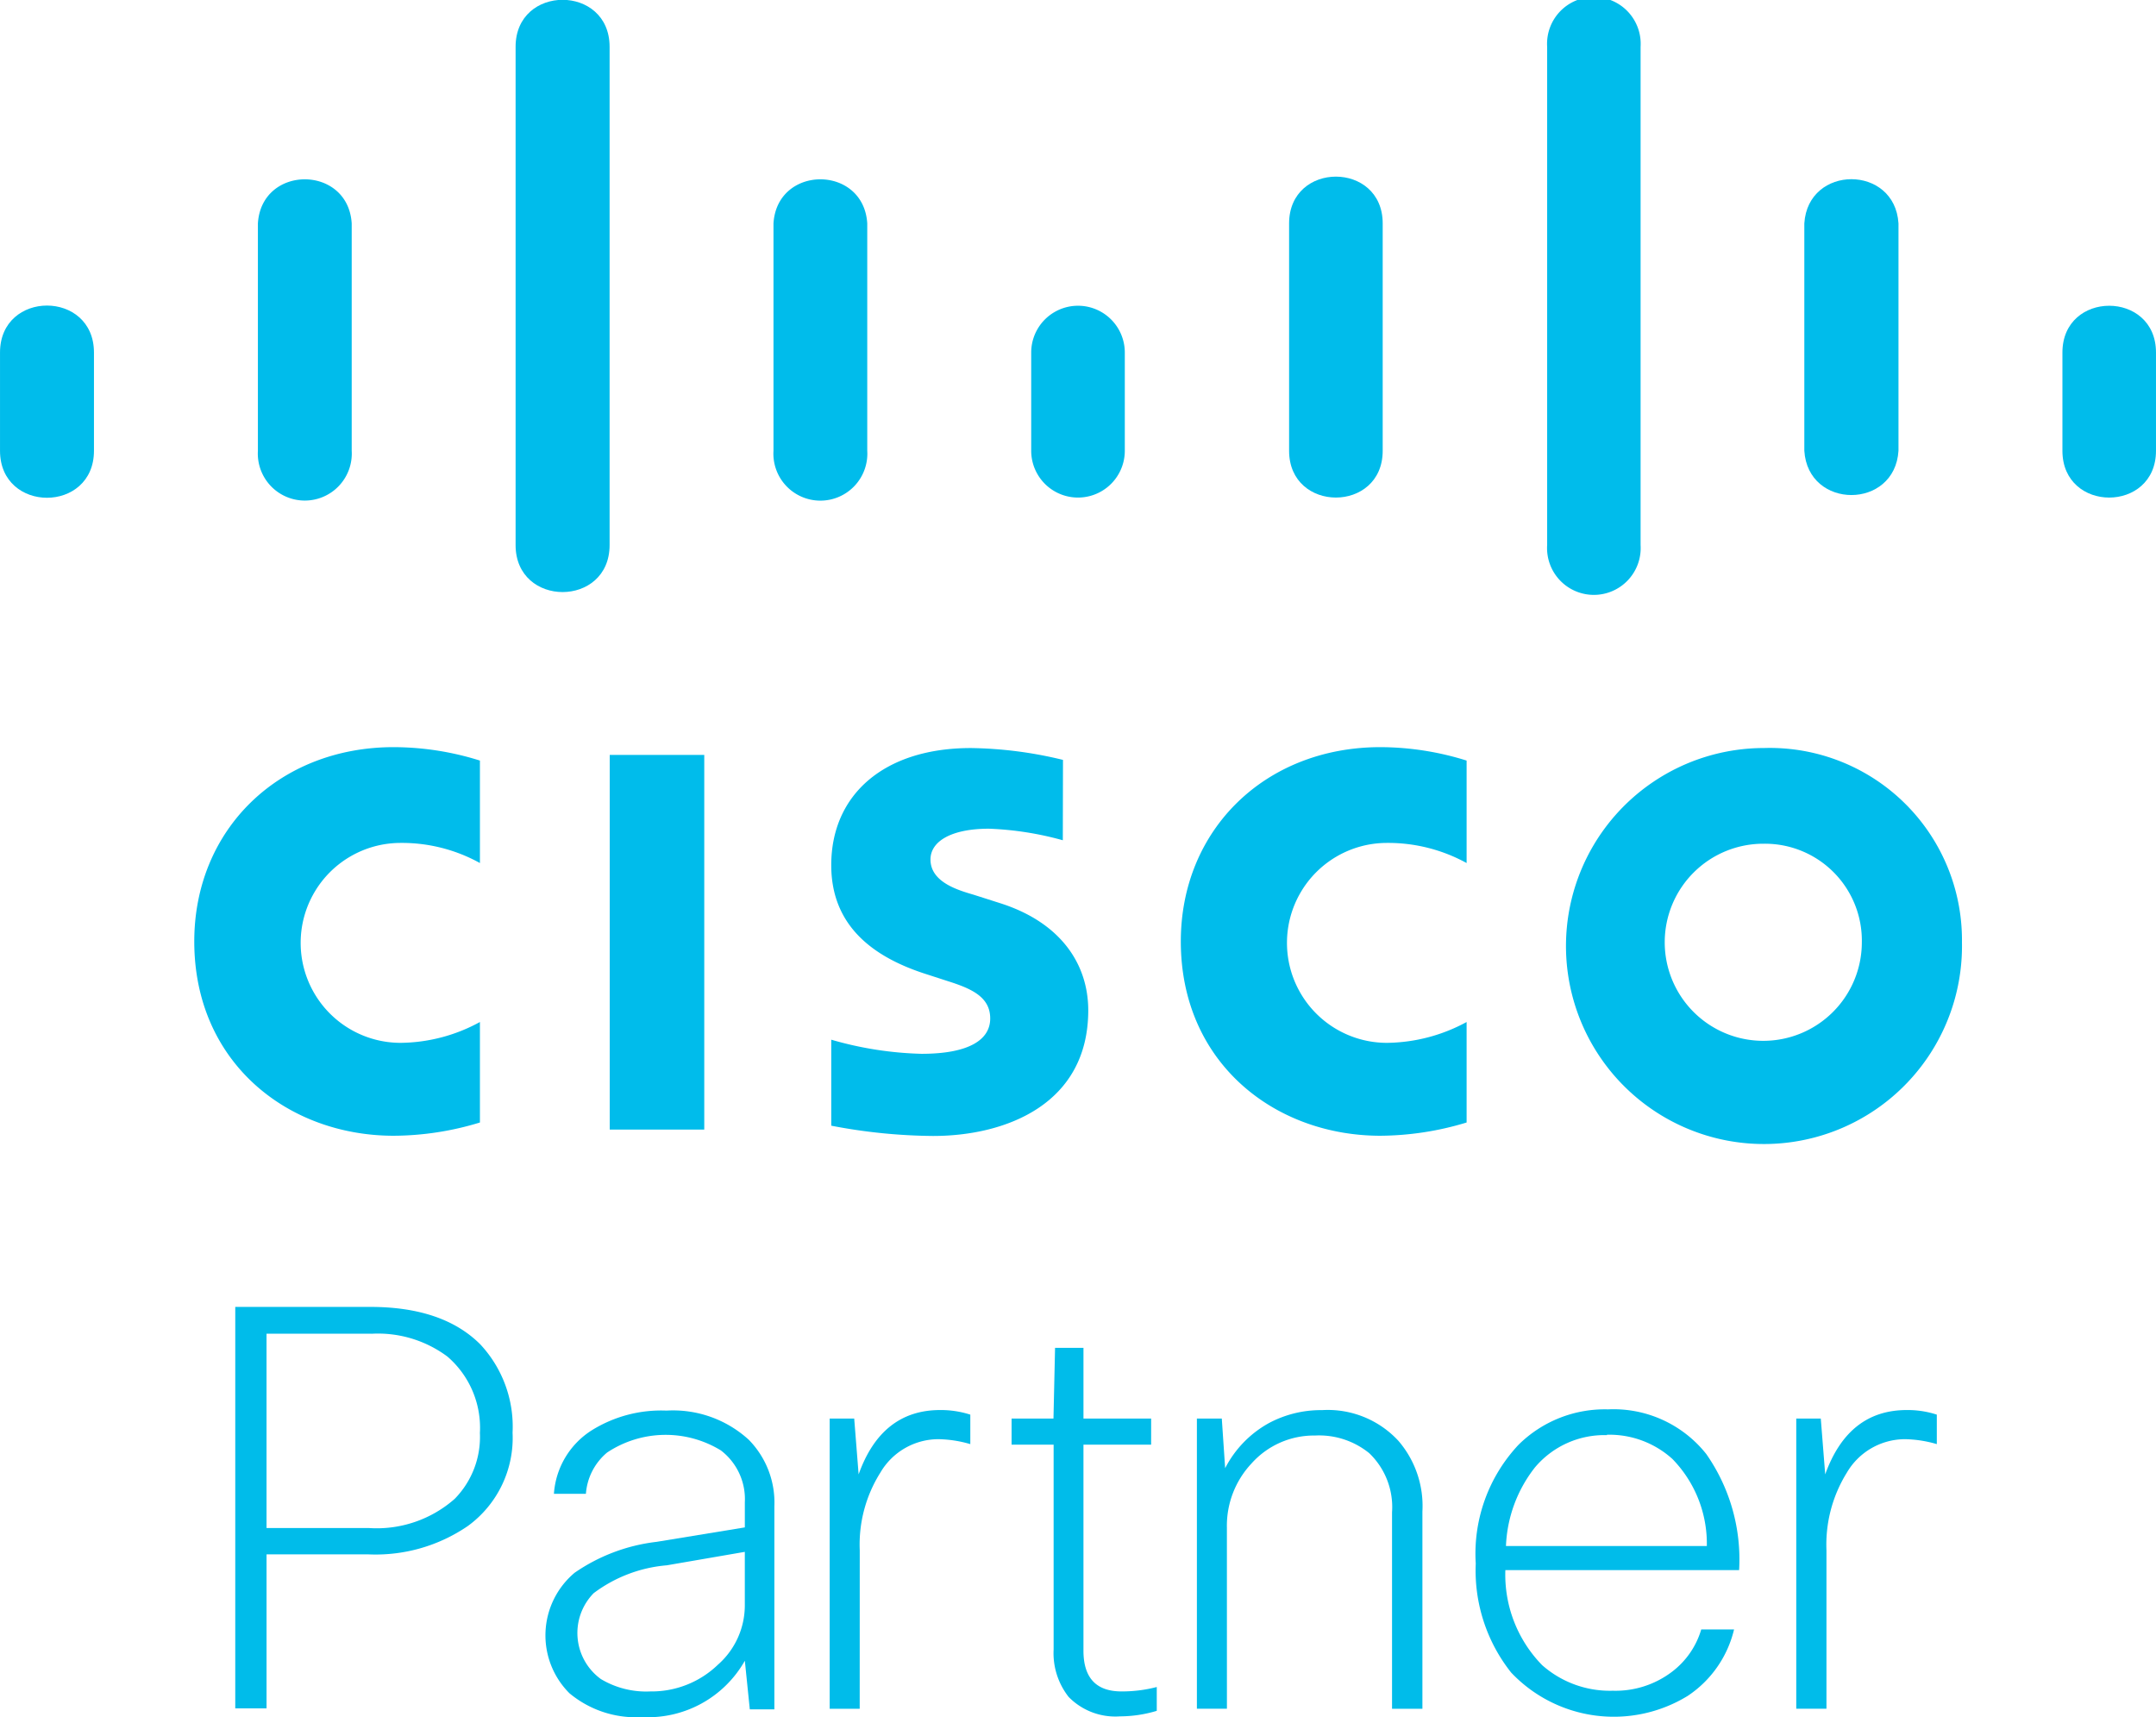
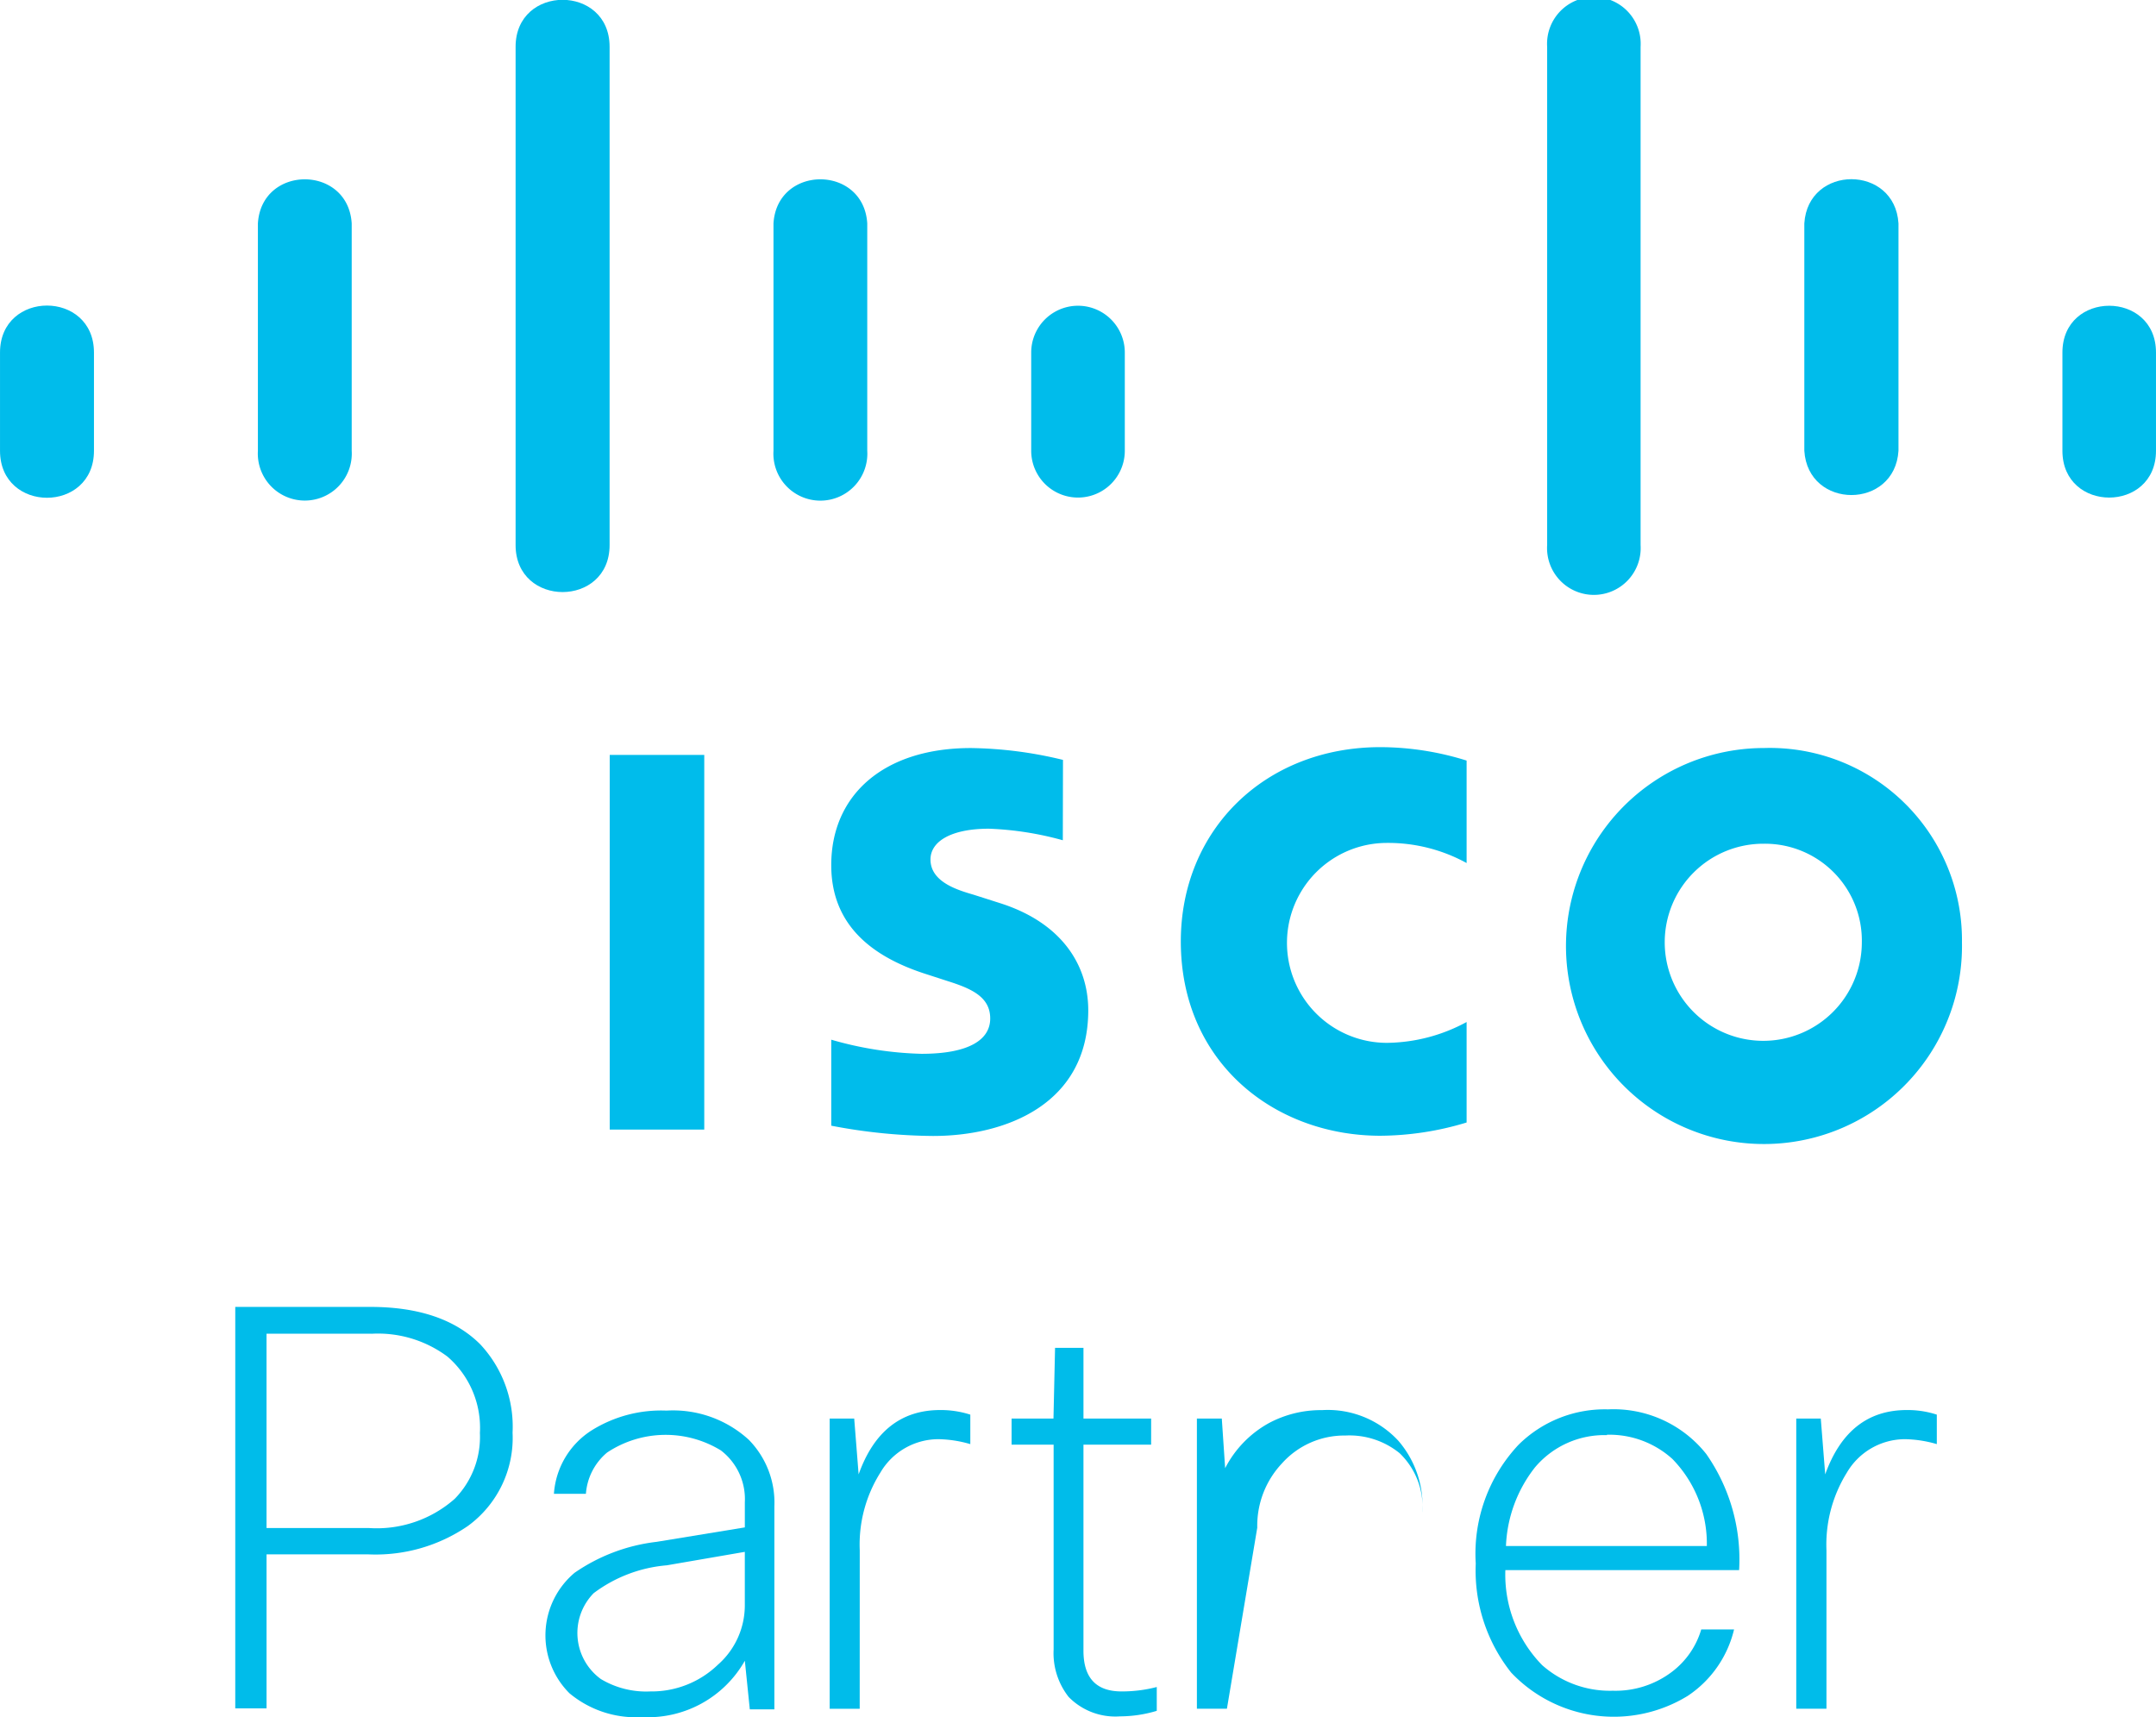
<svg xmlns="http://www.w3.org/2000/svg" width="201.068" height="160.152" viewBox="0 0 201.068 160.152">
  <defs>
    <clipPath id="clip-path">
      <rect id="Rectangle_23226" data-name="Rectangle 23226" width="9.521" height="18.362" fill="none" />
    </clipPath>
    <clipPath id="clip-path-2">
      <rect id="Rectangle_23227" data-name="Rectangle 23227" width="9.664" height="55.441" fill="none" />
    </clipPath>
    <clipPath id="clip-path-3">
      <rect id="Rectangle_23228" data-name="Rectangle 23228" width="9.664" height="56.407" fill="none" />
    </clipPath>
  </defs>
  <g id="logo-cisco" transform="translate(-5475.969 533.752)">
    <g id="Group_17695" data-name="Group 17695" transform="translate(5475.969 -533.752)">
      <path id="Path_61265" data-name="Path 61265" d="M498.073,665.357h12.585q6.775,0,10.265,3.492a11.236,11.236,0,0,1,3.011,8.238,10.161,10.161,0,0,1-4.167,8.7,15.217,15.217,0,0,1-9.255,2.649h-9.522V702.8h-2.918Zm12.7,2.5h-9.784V685.98h9.57a10.994,10.994,0,0,0,7.973-2.718,8.239,8.239,0,0,0,2.356-6.146,8.765,8.765,0,0,0-3.033-7.13,10.835,10.835,0,0,0-7.082-2.125Zm0,0" transform="translate(-476.132 -543.472)" fill="#00bcea" />
      <path id="Path_61266" data-name="Path 61266" d="M513.989,677.188h-2.983a7.619,7.619,0,0,1,3.54-5.932,12.238,12.238,0,0,1,6.968-1.83,10.455,10.455,0,0,1,7.659,2.716,8.355,8.355,0,0,1,2.392,6.2v18.944h-2.292l-.462-4.531a10.382,10.382,0,0,1-9.584,5.255,9.669,9.669,0,0,1-6.773-2.223,7.626,7.626,0,0,1,.479-11.235,16.867,16.867,0,0,1,7.642-2.885l8.235-1.348v-2.339a5.717,5.717,0,0,0-2.237-4.843,9.869,9.869,0,0,0-10.608.2,5.545,5.545,0,0,0-1.977,3.859ZM520,695.617a8.907,8.907,0,0,0,6.308-2.5,7.371,7.371,0,0,0,2.5-5.567V682.6l-7.278,1.255a13.164,13.164,0,0,0-6.82,2.6,5.306,5.306,0,0,0,.674,8.007A8.225,8.225,0,0,0,520,695.617Zm0,0" transform="translate(-459.347 -537.871)" fill="#00bcea" />
      <path id="Path_61267" data-name="Path 61267" d="M524.144,697.251h-2.8V670.188h2.287l.412,5.205c1.42-3.986,3.957-6,7.6-6a8.969,8.969,0,0,1,2.816.429v2.749a11.158,11.158,0,0,0-2.964-.46,6.277,6.277,0,0,0-5.422,3.114,12.591,12.591,0,0,0-1.925,7.249Zm0,0" transform="translate(-443.968 -537.89)" fill="#00bcea" />
      <path id="Path_61268" data-name="Path 61268" d="M541.478,675.987h-6.311V695.2c0,2.537,1.189,3.8,3.545,3.8a12.8,12.8,0,0,0,3.292-.412v2.223a12,12,0,0,1-3.426.515,6.088,6.088,0,0,1-4.793-1.813,6.606,6.606,0,0,1-1.4-4.431V675.987h-3.921v-2.435h3.907l.148-6.592h2.649v6.592h6.311Zm0,0" transform="translate(-434.124 -541.255)" fill="#00bcea" />
      <g id="Group_17688" data-name="Group 17688" transform="translate(111.621 131.428)">
-         <path id="Path_61269" data-name="Path 61269" d="M538.519,697.26h-2.8V670.2h2.323l.312,4.626a10.023,10.023,0,0,1,4.1-4.216,10.319,10.319,0,0,1,4.941-1.2,8.959,8.959,0,0,1,7.118,2.866,9.3,9.3,0,0,1,2.237,6.589v18.4h-2.832V678.943a6.965,6.965,0,0,0-2.125-5.517,7.419,7.419,0,0,0-5.057-1.646,7.8,7.8,0,0,0-5.932,2.616,8.482,8.482,0,0,0-2.287,5.979Zm0,0" transform="translate(-535.718 -669.328)" fill="#00bcea" />
+         <path id="Path_61269" data-name="Path 61269" d="M538.519,697.26h-2.8V670.2h2.323l.312,4.626a10.023,10.023,0,0,1,4.1-4.216,10.319,10.319,0,0,1,4.941-1.2,8.959,8.959,0,0,1,7.118,2.866,9.3,9.3,0,0,1,2.237,6.589v18.4V678.943a6.965,6.965,0,0,0-2.125-5.517,7.419,7.419,0,0,0-5.057-1.646,7.8,7.8,0,0,0-5.932,2.616,8.482,8.482,0,0,0-2.287,5.979Zm0,0" transform="translate(-535.718 -669.328)" fill="#00bcea" />
        <path id="Path_61270" data-name="Path 61270" d="M567.688,689.9h3.052a10.3,10.3,0,0,1-4.319,6.194,13.18,13.18,0,0,1-16.471-2.175,15.3,15.3,0,0,1-3.3-10.165,14.835,14.835,0,0,1,4-11.087,11.431,11.431,0,0,1,8.336-3.292,11.037,11.037,0,0,1,9.164,4.167,17.157,17.157,0,0,1,3.061,10.825h-21.8a12.069,12.069,0,0,0,3.428,8.86,9.548,9.548,0,0,0,6.587,2.389,8.712,8.712,0,0,0,5.52-1.763,7.677,7.677,0,0,0,2.733-3.952Zm-8.8-18.122a8.465,8.465,0,0,0-6.72,3.014,12.65,12.65,0,0,0-2.7,7.33H568.2A11.311,11.311,0,0,0,564.989,674a8.755,8.755,0,0,0-6.1-2.258Zm0,0" transform="translate(-520.643 -669.363)" fill="#00bcea" />
      </g>
      <path id="Path_61271" data-name="Path 61271" d="M562,697.251h-2.816V670.189h2.287l.412,5.205c1.434-3.986,3.957-6,7.609-6a8.74,8.74,0,0,1,2.8.429v2.749a11.175,11.175,0,0,0-2.966-.46,6.294,6.294,0,0,0-5.42,3.114A12.728,12.728,0,0,0,562,682.476Zm0,0" transform="translate(-391.665 -537.891)" fill="#00bcea" />
      <rect id="Rectangle_23225" data-name="Rectangle 23225" width="8.815" height="34.942" transform="translate(56.864 70.405)" fill="#00bceb" />
      <path id="Path_61272" data-name="Path 61272" d="M561.742,654.251a15.193,15.193,0,0,0-7.43-1.877,9.323,9.323,0,0,0,0,18.646,15.86,15.86,0,0,0,7.43-1.944v9.372a28.123,28.123,0,0,1-8.038,1.236c-9.886,0-18.615-6.835-18.615-18.122,0-10.427,7.876-18.12,18.615-18.12a27.075,27.075,0,0,1,8.038,1.253Zm0,0" transform="translate(-424.966 -573.762)" fill="#00bceb" />
-       <path id="Path_61273" data-name="Path 61273" d="M523.107,654.251a15.005,15.005,0,0,0-7.395-1.877,9.323,9.323,0,1,0,0,18.646,15.679,15.679,0,0,0,7.395-1.944v9.372a27.814,27.814,0,0,1-8.04,1.236c-9.884,0-18.6-6.835-18.6-18.122,0-10.427,7.876-18.12,18.6-18.12a26.926,26.926,0,0,1,8.04,1.253Zm0,0" transform="translate(-478.349 -573.762)" fill="#00bceb" />
      <path id="Path_61274" data-name="Path 61274" d="M587.1,661.6a18.466,18.466,0,1,1-18.467-18.119A17.92,17.92,0,0,1,587.1,661.6Zm-18.467-9.193a9.191,9.191,0,1,0,9.129,9.193,9.035,9.035,0,0,0-9.129-9.193Zm0,0" transform="translate(-404.128 -573.719)" fill="#00bceb" />
      <path id="Path_61275" data-name="Path 61275" d="M543,652.078A29.694,29.694,0,0,0,536.117,651c-3.542,0-5.458,1.191-5.458,2.871,0,2.125,2.592,2.866,4.04,3.292l2.435.777c5.72,1.813,8.238,5.732,8.238,10,0,8.767-7.709,11.716-14.463,11.716a52,52,0,0,1-9.505-.958v-8.021a32.939,32.939,0,0,0,8.419,1.317c4.381,0,6.406-1.286,6.406-3.295s-1.744-2.783-3.938-3.478l-1.875-.608c-4.943-1.546-9.012-4.431-9.012-10.215,0-6.587,4.943-10.92,13.012-10.92a38.068,38.068,0,0,1,8.6,1.105Zm0,0" transform="translate(-443.882 -573.714)" fill="#00bceb" />
      <g id="Group_17690" data-name="Group 17690" transform="translate(0 28.381)">
        <g id="Group_17689" data-name="Group 17689" clip-path="url(#clip-path)">
          <path id="Path_61276" data-name="Path 61276" d="M497.625,630.538c0-5.844-8.762-5.844-8.762,0v9.16c0,5.844,8.762,5.844,8.762,0Zm0,0" transform="translate(-488.862 -626.039)" fill="#00bceb" />
        </g>
      </g>
      <path id="Path_61277" data-name="Path 61277" d="M507.712,625.326c-.338-5.484-8.412-5.484-8.748,0v21.2a4.382,4.382,0,1,0,8.748,0Zm0,0" transform="translate(-474.912 -604.489)" fill="#00bceb" />
      <g id="Group_17692" data-name="Group 17692" transform="translate(47.212 0)">
        <g id="Group_17691" data-name="Group 17691" clip-path="url(#clip-path-2)">
          <path id="Path_61278" data-name="Path 61278" d="M517.814,618.569c0-5.844-8.767-5.844-8.767,0v46.468c0,5.844,8.767,5.844,8.767,0Zm0,0" transform="translate(-508.175 -614.203)" fill="#00bceb" />
        </g>
      </g>
      <path id="Path_61279" data-name="Path 61279" d="M527.893,625.326c-.336-5.484-8.409-5.484-8.745,0v21.2a4.381,4.381,0,1,0,8.745,0Zm0,0" transform="translate(-447.013 -604.489)" fill="#00bceb" />
      <path id="Path_61280" data-name="Path 61280" d="M537.961,630.527a4.364,4.364,0,1,0-8.729,0v9.16a4.364,4.364,0,1,0,8.729,0Zm0,0" transform="translate(-433.062 -597.648)" fill="#00bceb" />
-       <path id="Path_61281" data-name="Path 61281" d="M548.057,625.473c0-5.82-8.729-5.82-8.729,0v21.2c0,5.82,8.729,5.82,8.729,0Zm0,0" transform="translate(-419.107 -604.635)" fill="#00bceb" />
      <g id="Group_17694" data-name="Group 17694" transform="translate(143.854 0)">
        <g id="Group_17693" data-name="Group 17693" clip-path="url(#clip-path-3)">
          <path id="Path_61282" data-name="Path 61282" d="M558.149,618.716a4.366,4.366,0,1,0-8.714,0v46.468a4.366,4.366,0,1,0,8.714,0Zm0,0" transform="translate(-549.002 -614.35)" fill="#00bceb" />
        </g>
      </g>
      <path id="Path_61283" data-name="Path 61283" d="M568.279,625.335c-.336-5.5-8.443-5.5-8.781,0v21.2c.338,5.508,8.445,5.508,8.781,0Zm0,0" transform="translate(-391.227 -604.498)" fill="#00bceb" />
      <path id="Path_61284" data-name="Path 61284" d="M578.328,630.528c0-5.82-8.726-5.82-8.726,0v9.16c0,5.82,8.726,5.82,8.726,0Zm0,0" transform="translate(-377.261 -597.648)" fill="#00bceb" />
    </g>
  </g>
</svg>